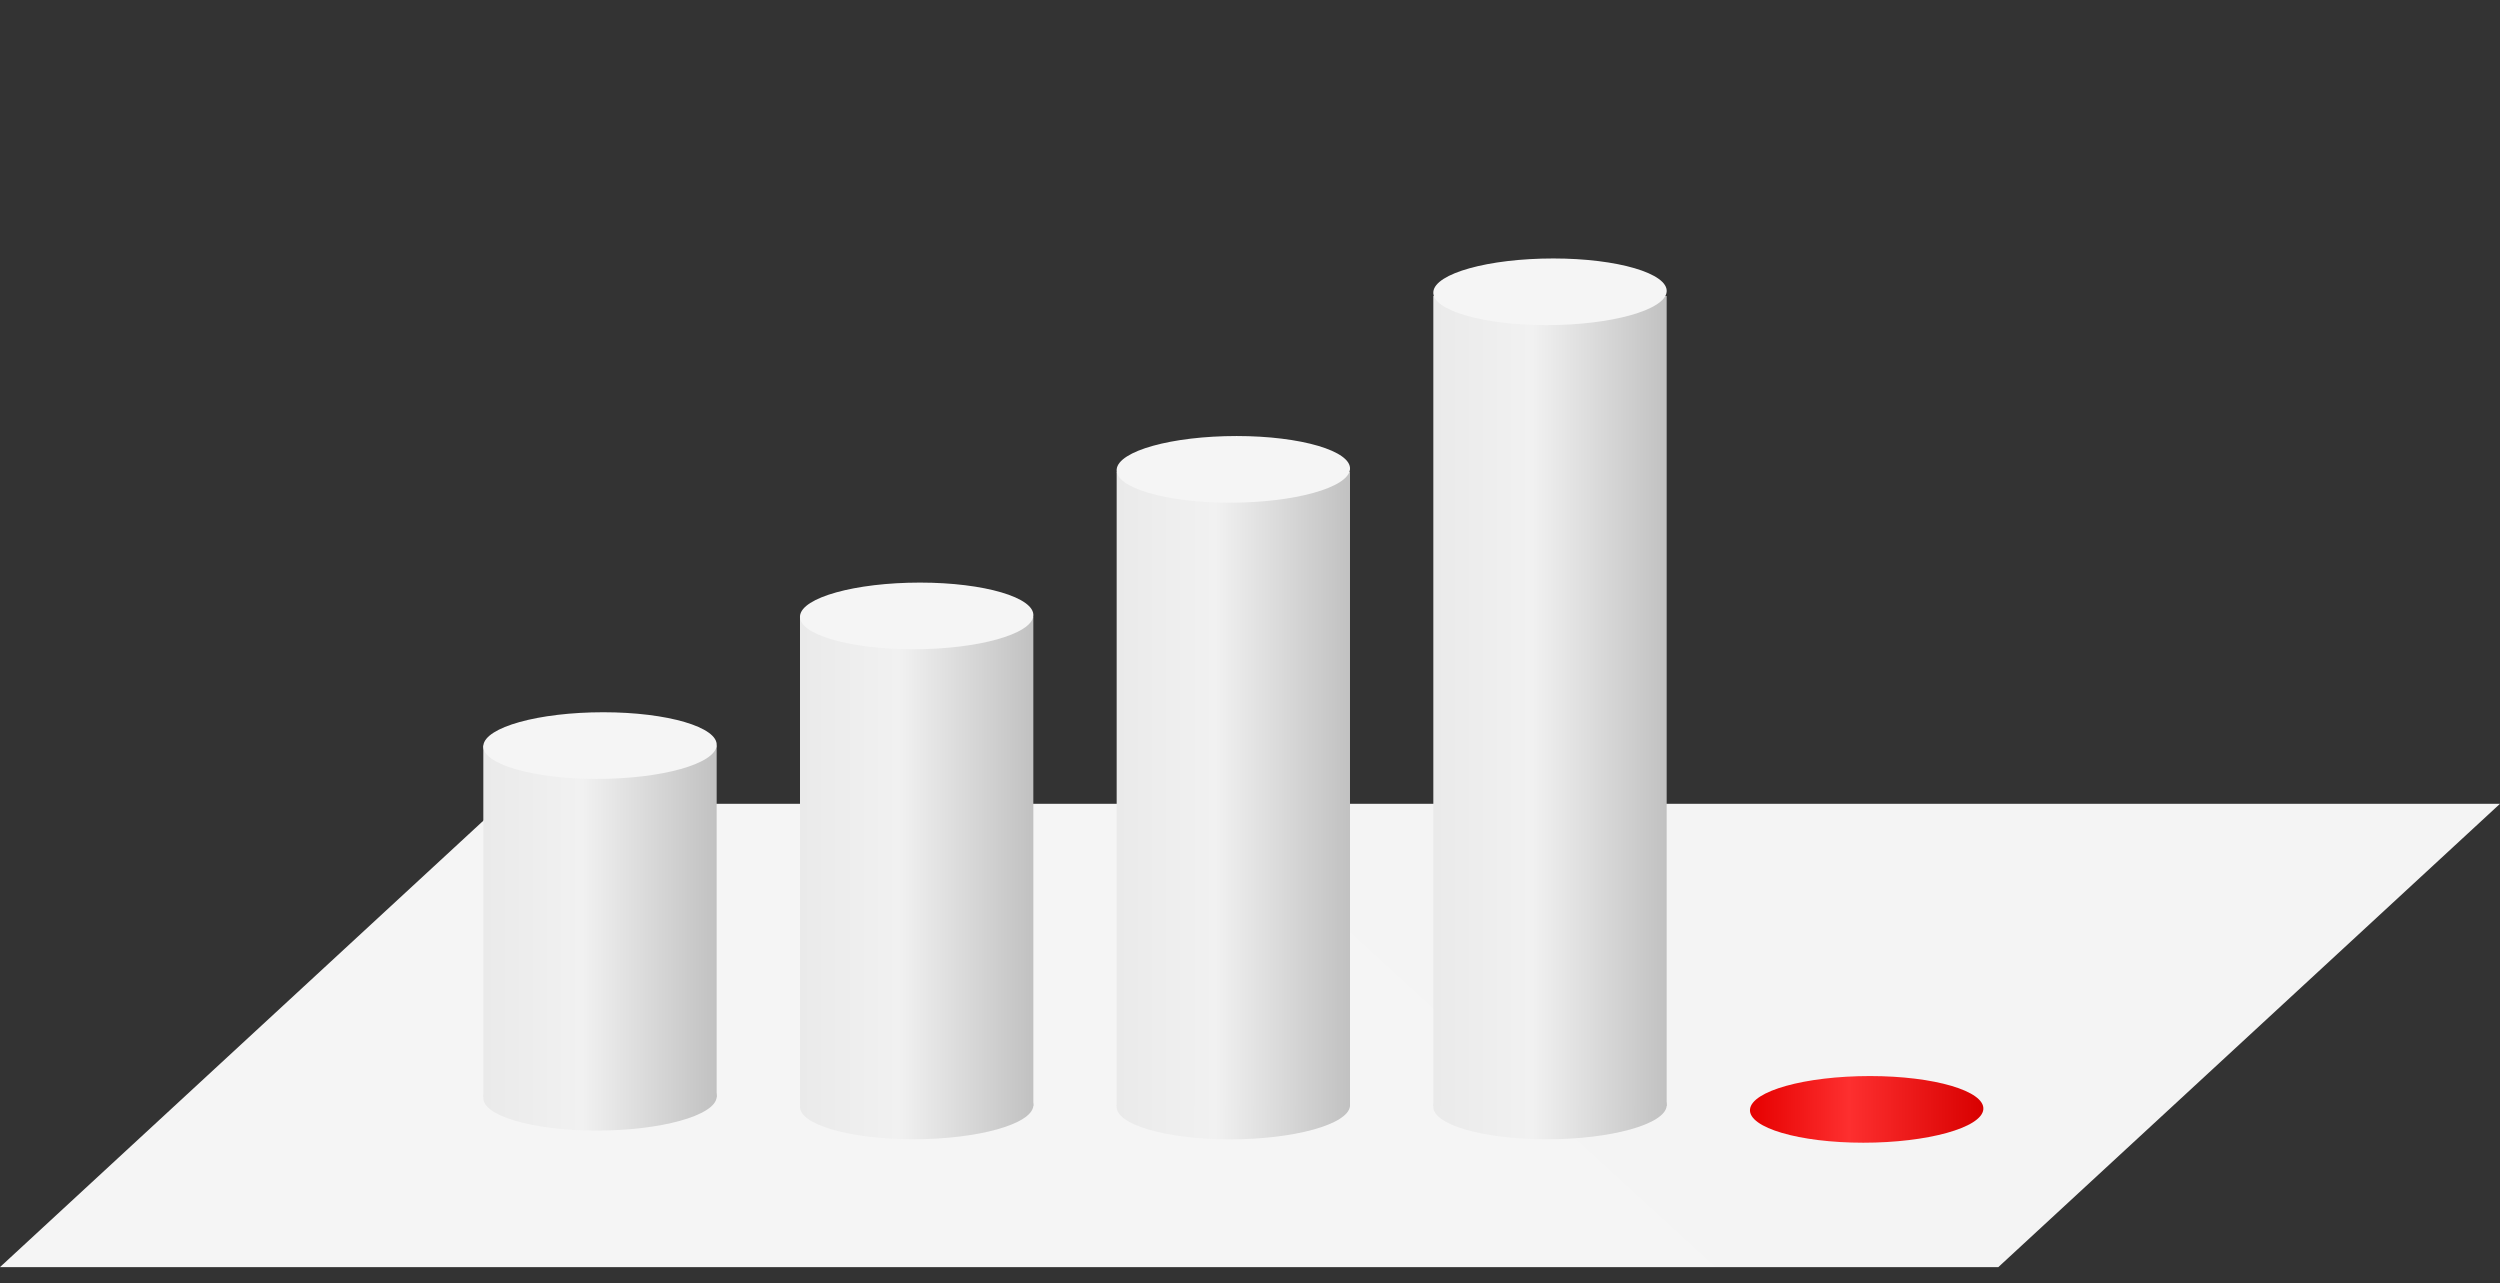
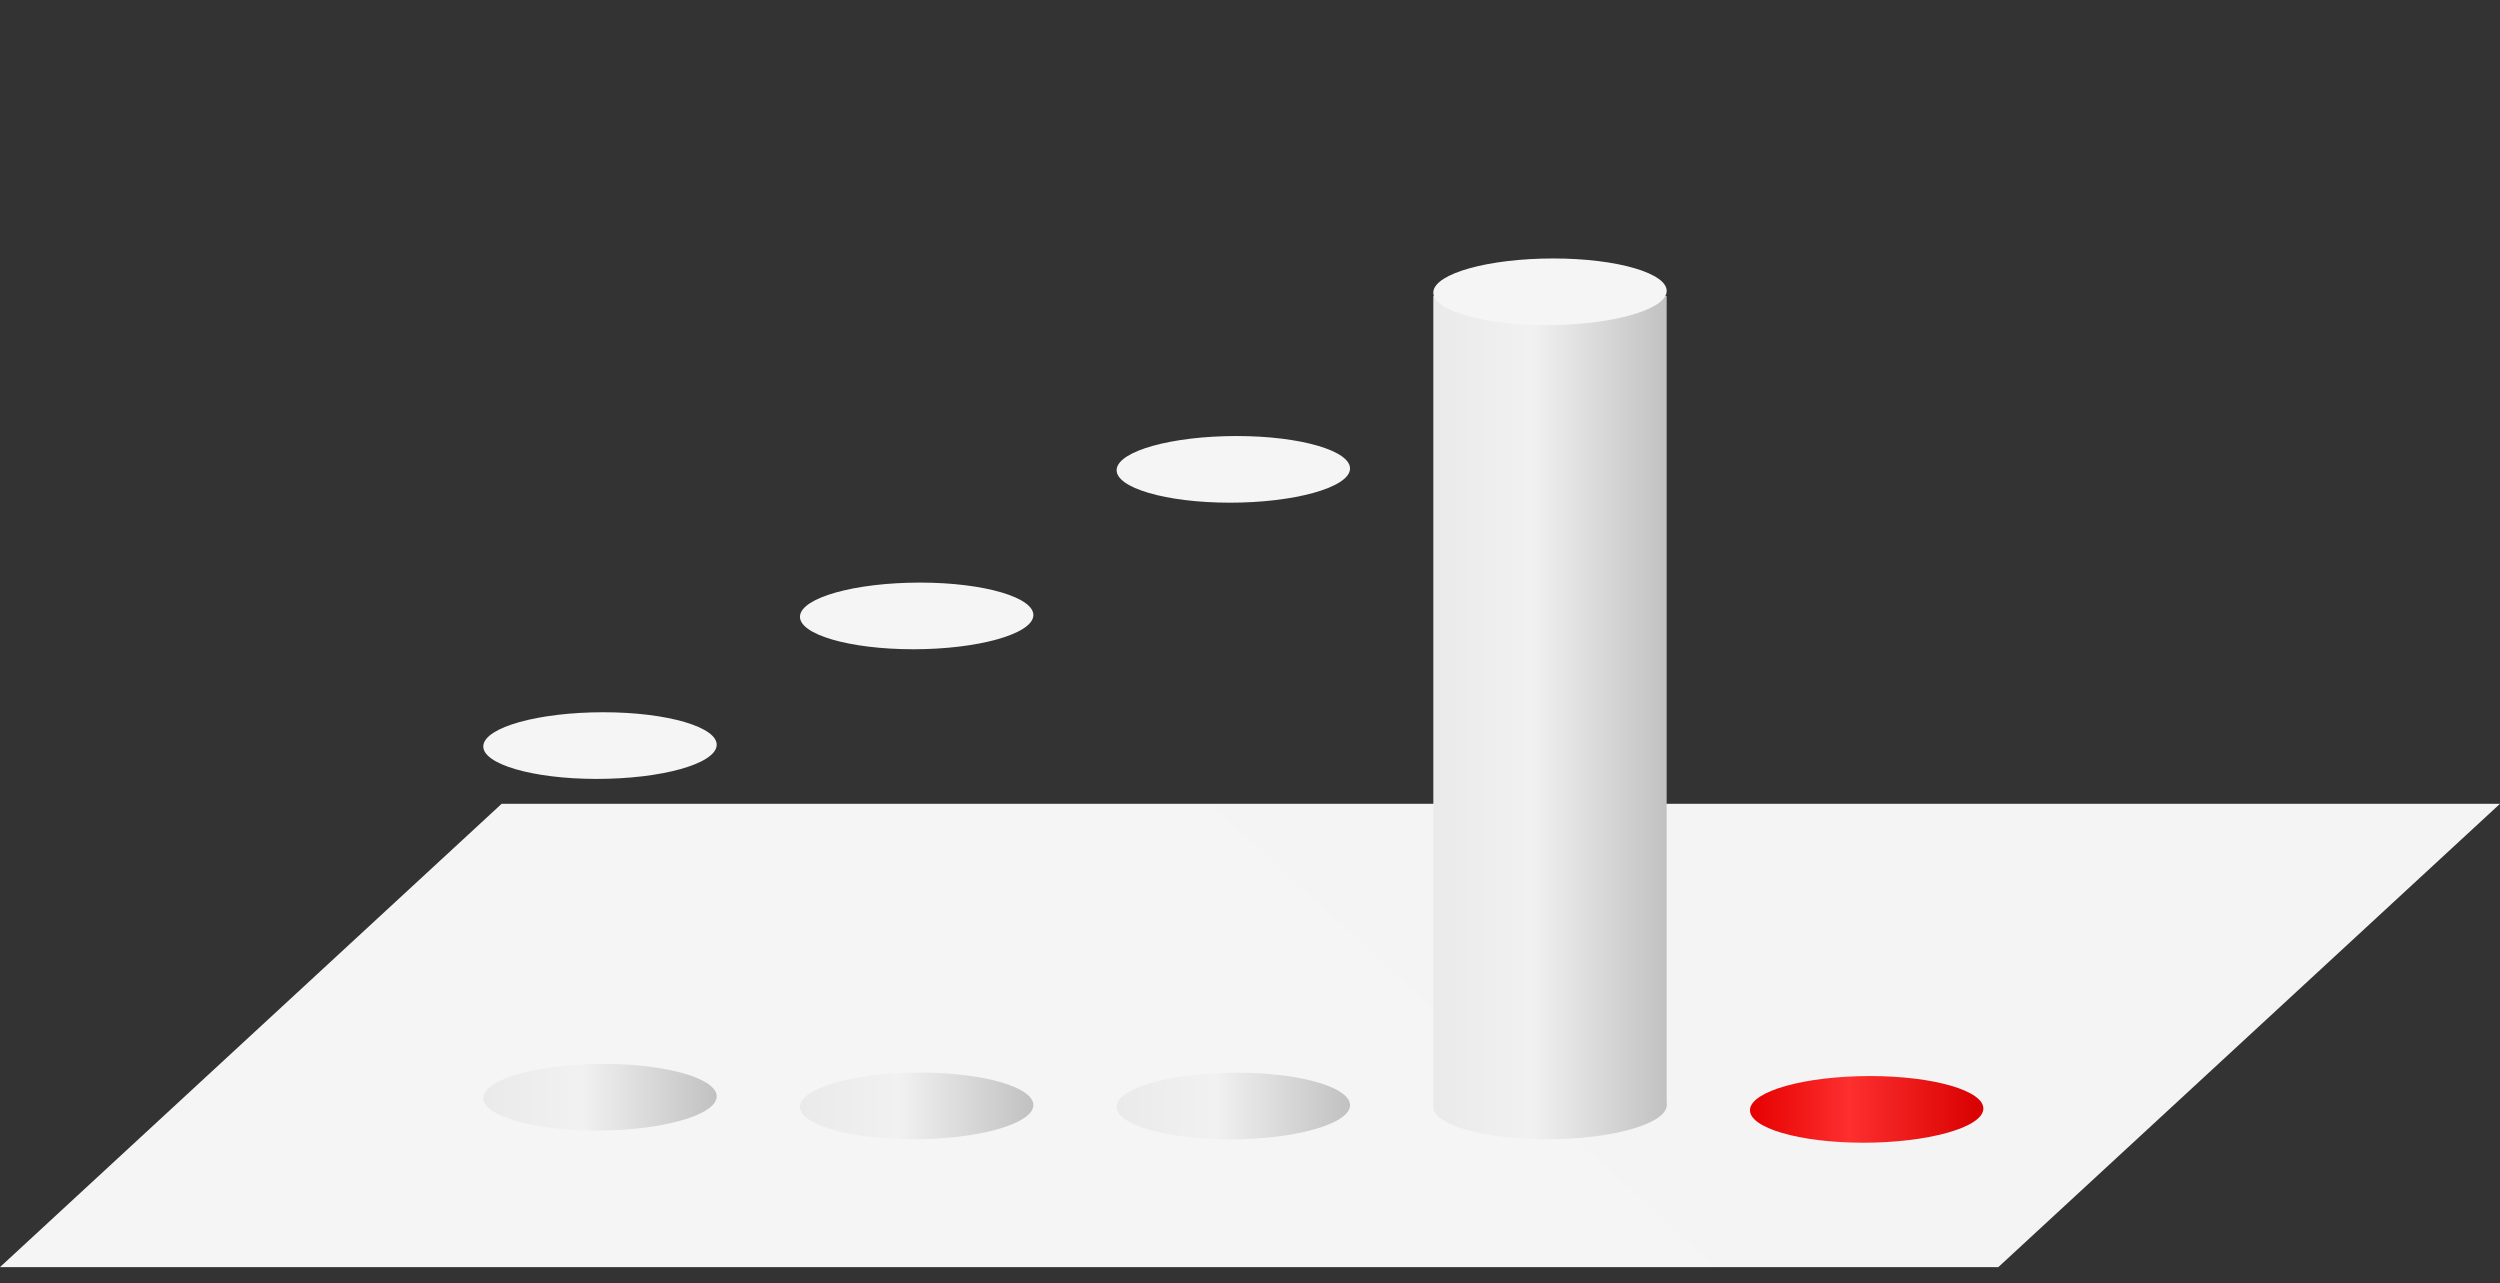
<svg xmlns="http://www.w3.org/2000/svg" xmlns:xlink="http://www.w3.org/1999/xlink" enable-background="new 0 0 300 154" viewBox="0 0 300 154">
  <rect x="0" y="0" width="300" height="154" fill="#333333" stroke="none" />
  <linearGradient id="a" gradientTransform="matrix(300 0 0 -55.642 -19435 7779.421)" gradientUnits="userSpaceOnUse" x1="65.449" x2="65.28" y1="137.633" y2="137.599">
    <stop offset="0" stop-color="#f4f4f4" />
    <stop offset="1" stop-color="#f5f5f5" />
  </linearGradient>
  <linearGradient id="b">
    <stop offset="0" stop-color="#c1c1c1" />
    <stop offset=".576" stop-color="#f1f1f1" />
    <stop offset="1" stop-color="#eaeaea" />
  </linearGradient>
  <linearGradient id="c" gradientTransform="matrix(28 0 0 -8 -131 484.471)" gradientUnits="userSpaceOnUse" x1="5.679" x2="4.679" xlink:href="#b" y1="54.78" y2="54.78" />
  <linearGradient id="d" gradientTransform="matrix(28 0 0 -42.213 -131 2277.648)" gradientUnits="userSpaceOnUse" x1="5.679" x2="4.679" xlink:href="#b" y1="53.361" y2="53.361" />
  <linearGradient id="e" gradientTransform="matrix(28 0 0 -8 933 639.028)" gradientUnits="userSpaceOnUse" x1="-32.321" x2="-33.321" xlink:href="#b" y1="71.839" y2="71.839" />
  <linearGradient id="f" gradientTransform="matrix(28 0 0 -58.724 933 4164.841)" gradientUnits="userSpaceOnUse" x1="-32.321" x2="-33.321" xlink:href="#b" y1="70.327" y2="70.327" />
  <linearGradient id="g" gradientTransform="matrix(28 0 0 -8 1997 810.824)" gradientUnits="userSpaceOnUse" x1="-70.321" x2="-71.321" xlink:href="#b" y1="90.927" y2="90.927" />
  <linearGradient id="h" gradientTransform="matrix(28 0 0 -76.153 1997 6850.398)" gradientUnits="userSpaceOnUse" x1="-70.321" x2="-71.321" xlink:href="#b" y1="89.361" y2="89.361" />
  <linearGradient id="i" gradientTransform="matrix(28 0 0 -8 3061 1018.788)" gradientUnits="userSpaceOnUse" x1="-108.321" x2="-109.321" xlink:href="#b" y1="114.034" y2="114.034" />
  <linearGradient id="j" gradientTransform="matrix(28 0 0 -97.25 3061 10991.569)" gradientUnits="userSpaceOnUse" x1="-108.321" x2="-109.321" xlink:href="#b" y1="112.428" y2="112.428" />
  <linearGradient id="k">
    <stop offset="0" stop-color="#d80000" />
    <stop offset=".576" stop-color="#fd2f2f" />
    <stop offset="1" stop-color="#e60000" />
  </linearGradient>
  <linearGradient id="l" gradientTransform="matrix(28 0 0 -8 4125 1236.884)" gradientUnits="userSpaceOnUse" x1="-146.321" x2="-147.321" xlink:href="#k" y1="138.224" y2="138.224" />
  <linearGradient id="m" gradientTransform="matrix(28 0 0 -125.5 4125 17209.283)" gradientUnits="userSpaceOnUse" x1="-146.321" x2="-147.321" xlink:href="#k" y1="136.086" y2="136.086" />
  <g clip-rule="evenodd" fill-rule="evenodd" transform="translate(0 1.152)">
    <path d="m60.2 95.3-60.2 55.6h239.8l60.2-55.6z" fill="url(#a)" />
    <g transform="translate(58 84.318)">
      <path d="m0 46.2c-.2 2.2 5.9 4 13.6 4 7.7 0 14.2-1.8 14.4-4 .2-2.2-5.9-4-13.6-4-7.8 0-14.2 1.8-14.4 4" fill="url(#c)" />
-       <path d="m0 46.2h28v-42.2h-28z" fill="url(#d)" />
      <path d="m0 4c-.2 2.2 5.9 4 13.6 4 7.8 0 14.2-1.8 14.4-4 .2-2.2-5.9-4-13.6-4-7.8 0-14.2 1.8-14.4 4" fill="#f5f5f5" />
    </g>
    <g transform="translate(96 67.259)">
      <path d="m0 64.3c-.2 2.2 5.9 4 13.6 4 7.7 0 14.2-1.8 14.4-4 .2-2.2-5.9-4-13.6-4-7.8 0-14.2 1.8-14.4 4" fill="url(#e)" />
-       <path d="m0 64.3h28v-58.7h-28z" fill="url(#f)" />
      <path d="m0 5.5c-.2 2.2 5.9 4 13.6 4 7.7 0 14.2-1.8 14.4-4 .2-2.2-5.9-4-13.6-4-7.8 0-14.2 1.8-14.4 4" fill="#f5f5f5" />
    </g>
    <g transform="translate(134 48.171)">
      <path d="m0 83.4c-.2 2.2 5.9 4 13.6 4 7.7 0 14.2-1.8 14.4-4 .2-2.2-5.9-4-13.6-4-7.8 0-14.2 1.8-14.4 4" fill="url(#g)" />
-       <path d="m0 83.4h28v-76.1h-28z" fill="url(#h)" />
      <path d="m0 7c-.2 2.2 5.9 4 13.6 4 7.7 0 14.2-1.8 14.4-4 .2-2.2-5.9-4-13.6-4-7.8 0-14.2 1.8-14.4 4" fill="#f5f5f5" />
    </g>
    <g transform="translate(172 25.064)">
      <path d="m0 106.5c-.2 2.2 5.9 4 13.6 4 7.7 0 14.2-1.8 14.4-4 .2-2.2-5.9-4-13.6-4-7.8 0-14.2 1.8-14.4 4" fill="url(#i)" />
      <path d="m0 106.5h28v-97.2h-28z" fill="url(#j)" />
      <path d="m0 8.8c-.2 2.2 5.9 4 13.6 4 7.7 0 14.2-1.8 14.4-4 .2-2.2-5.9-4-13.6-4-7.8 0-14.2 1.8-14.4 4" fill="#f5f5f5" />
    </g>
    <g transform="translate(210 .874)">
      <path d="m0 131.1c-.2 2.2 5.9 4 13.6 4 7.7 0 14.2-1.8 14.4-4 .2-2.2-5.9-4-13.6-4-7.8 0-14.2 1.8-14.4 4" fill="url(#l)" />
      <path d="m0 130.5h28" fill="url(#m)" />
    </g>
  </g>
</svg>